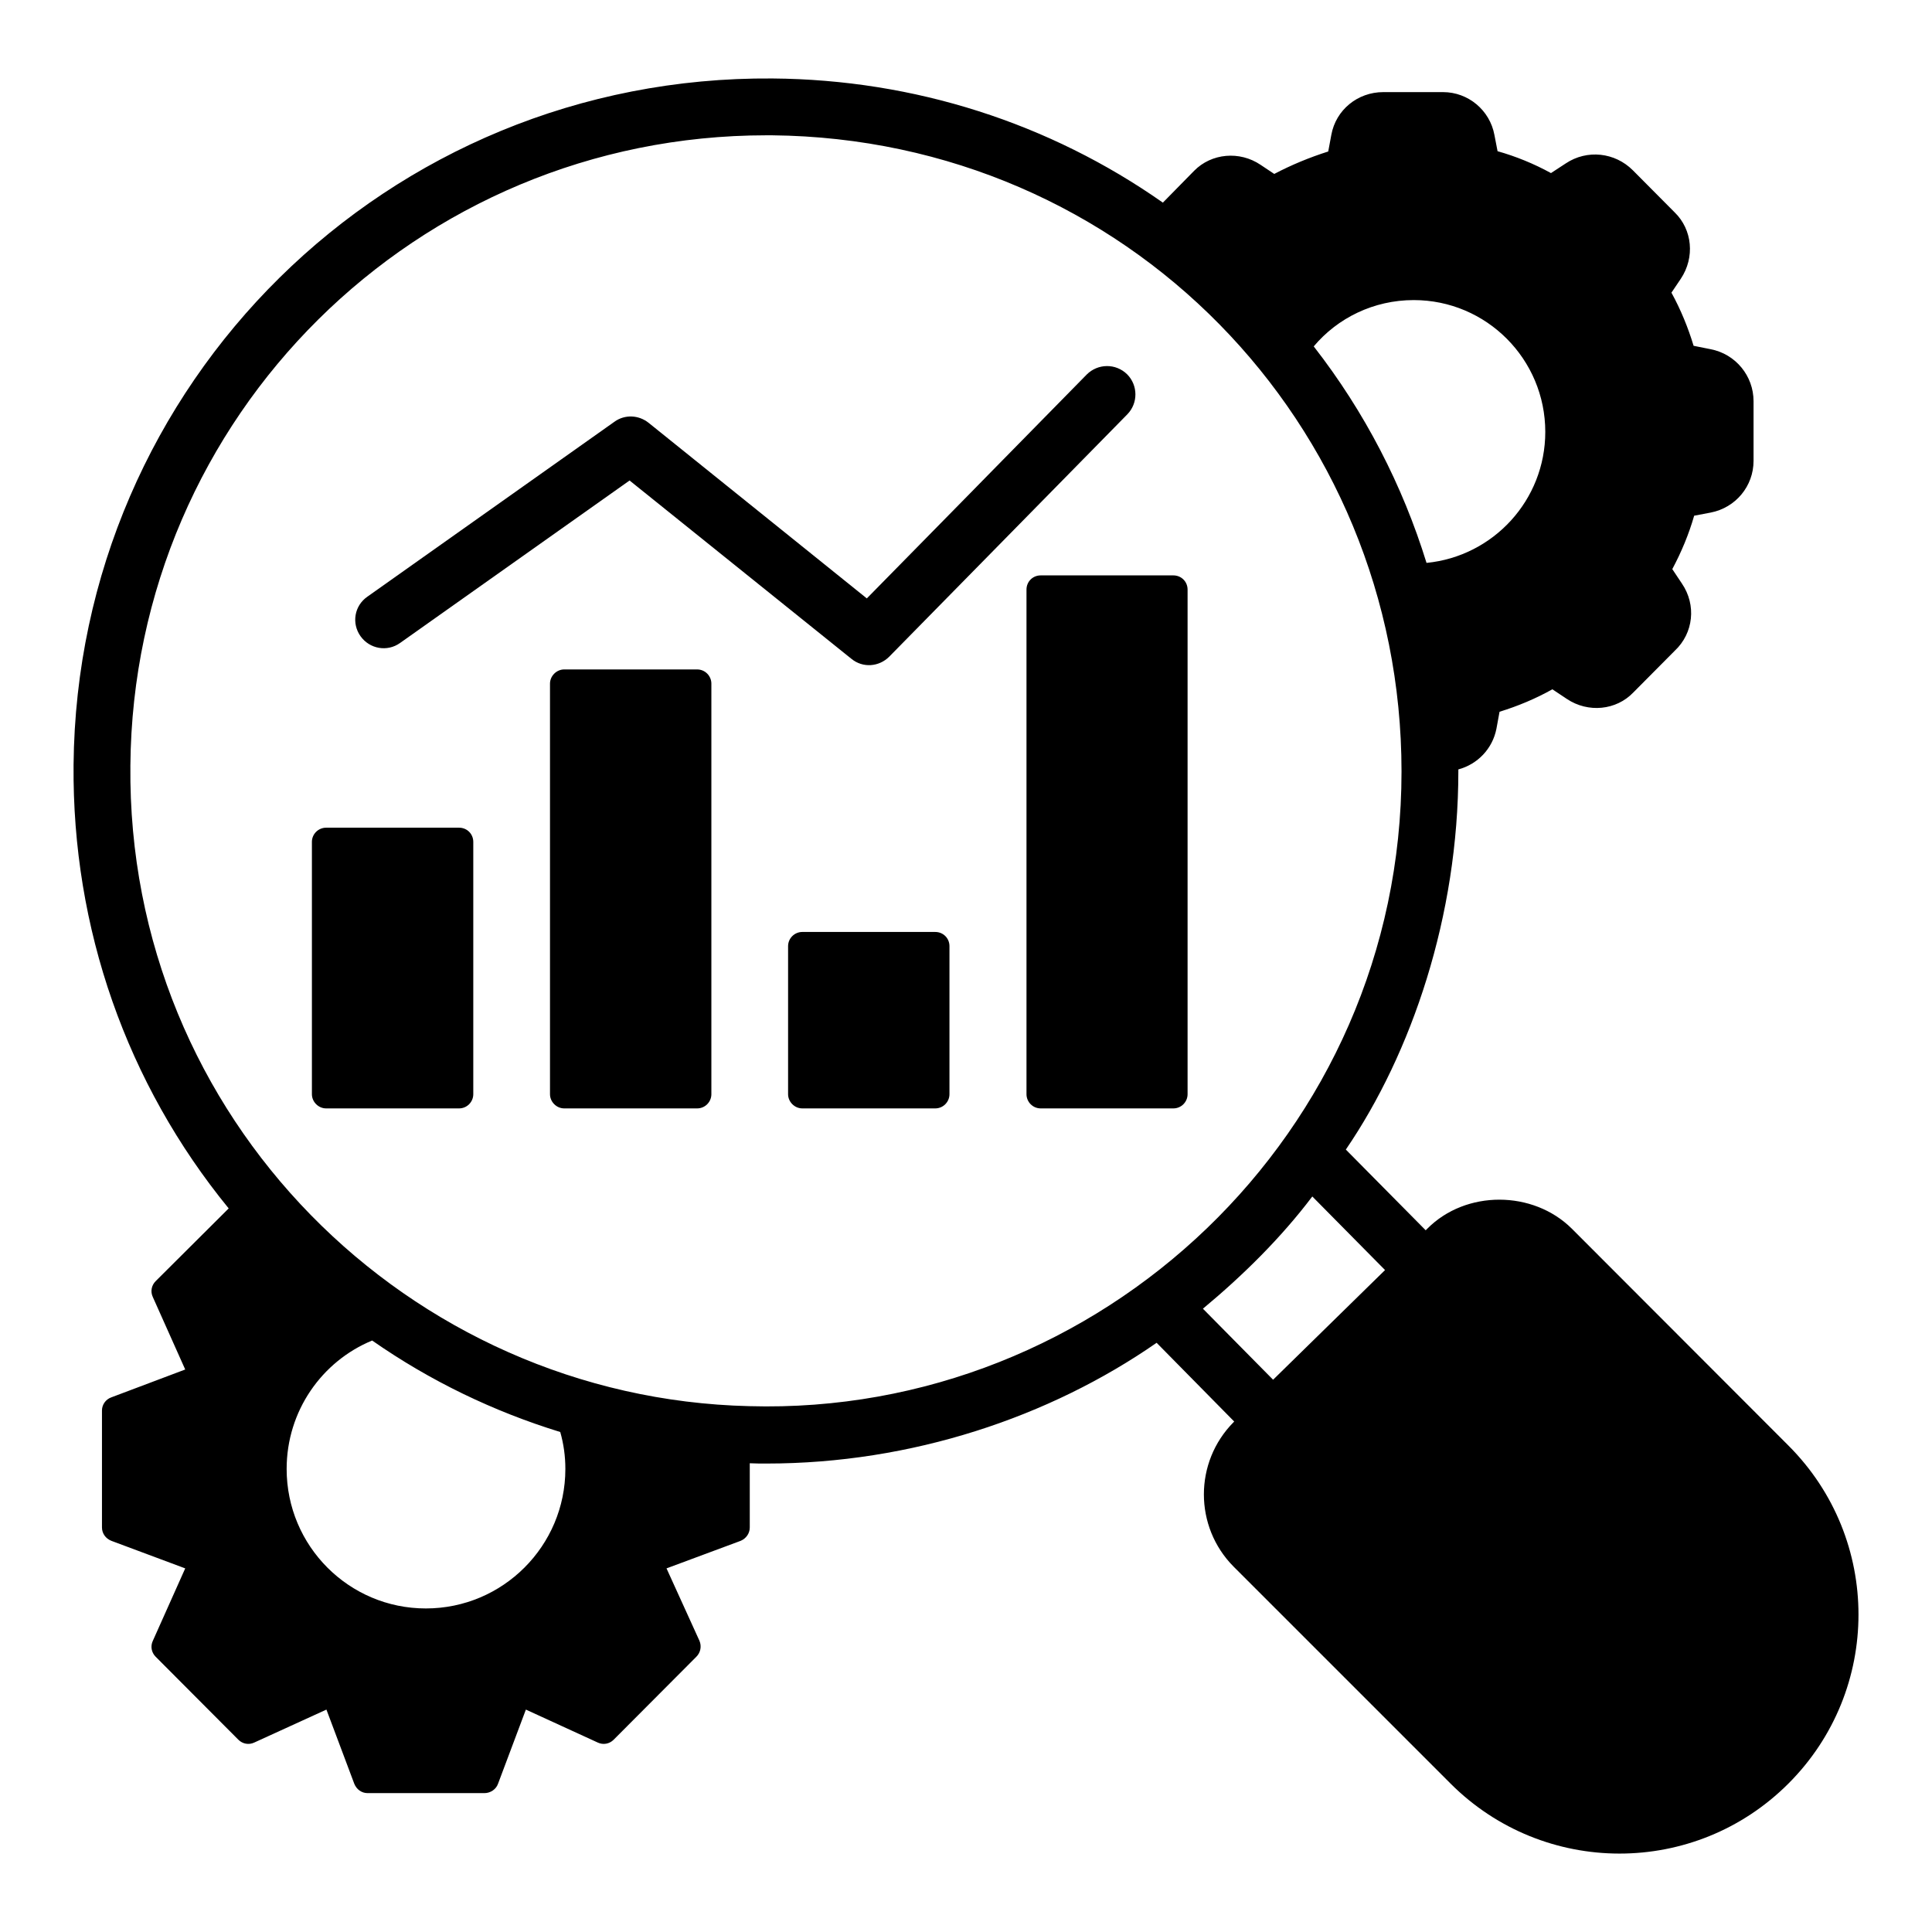
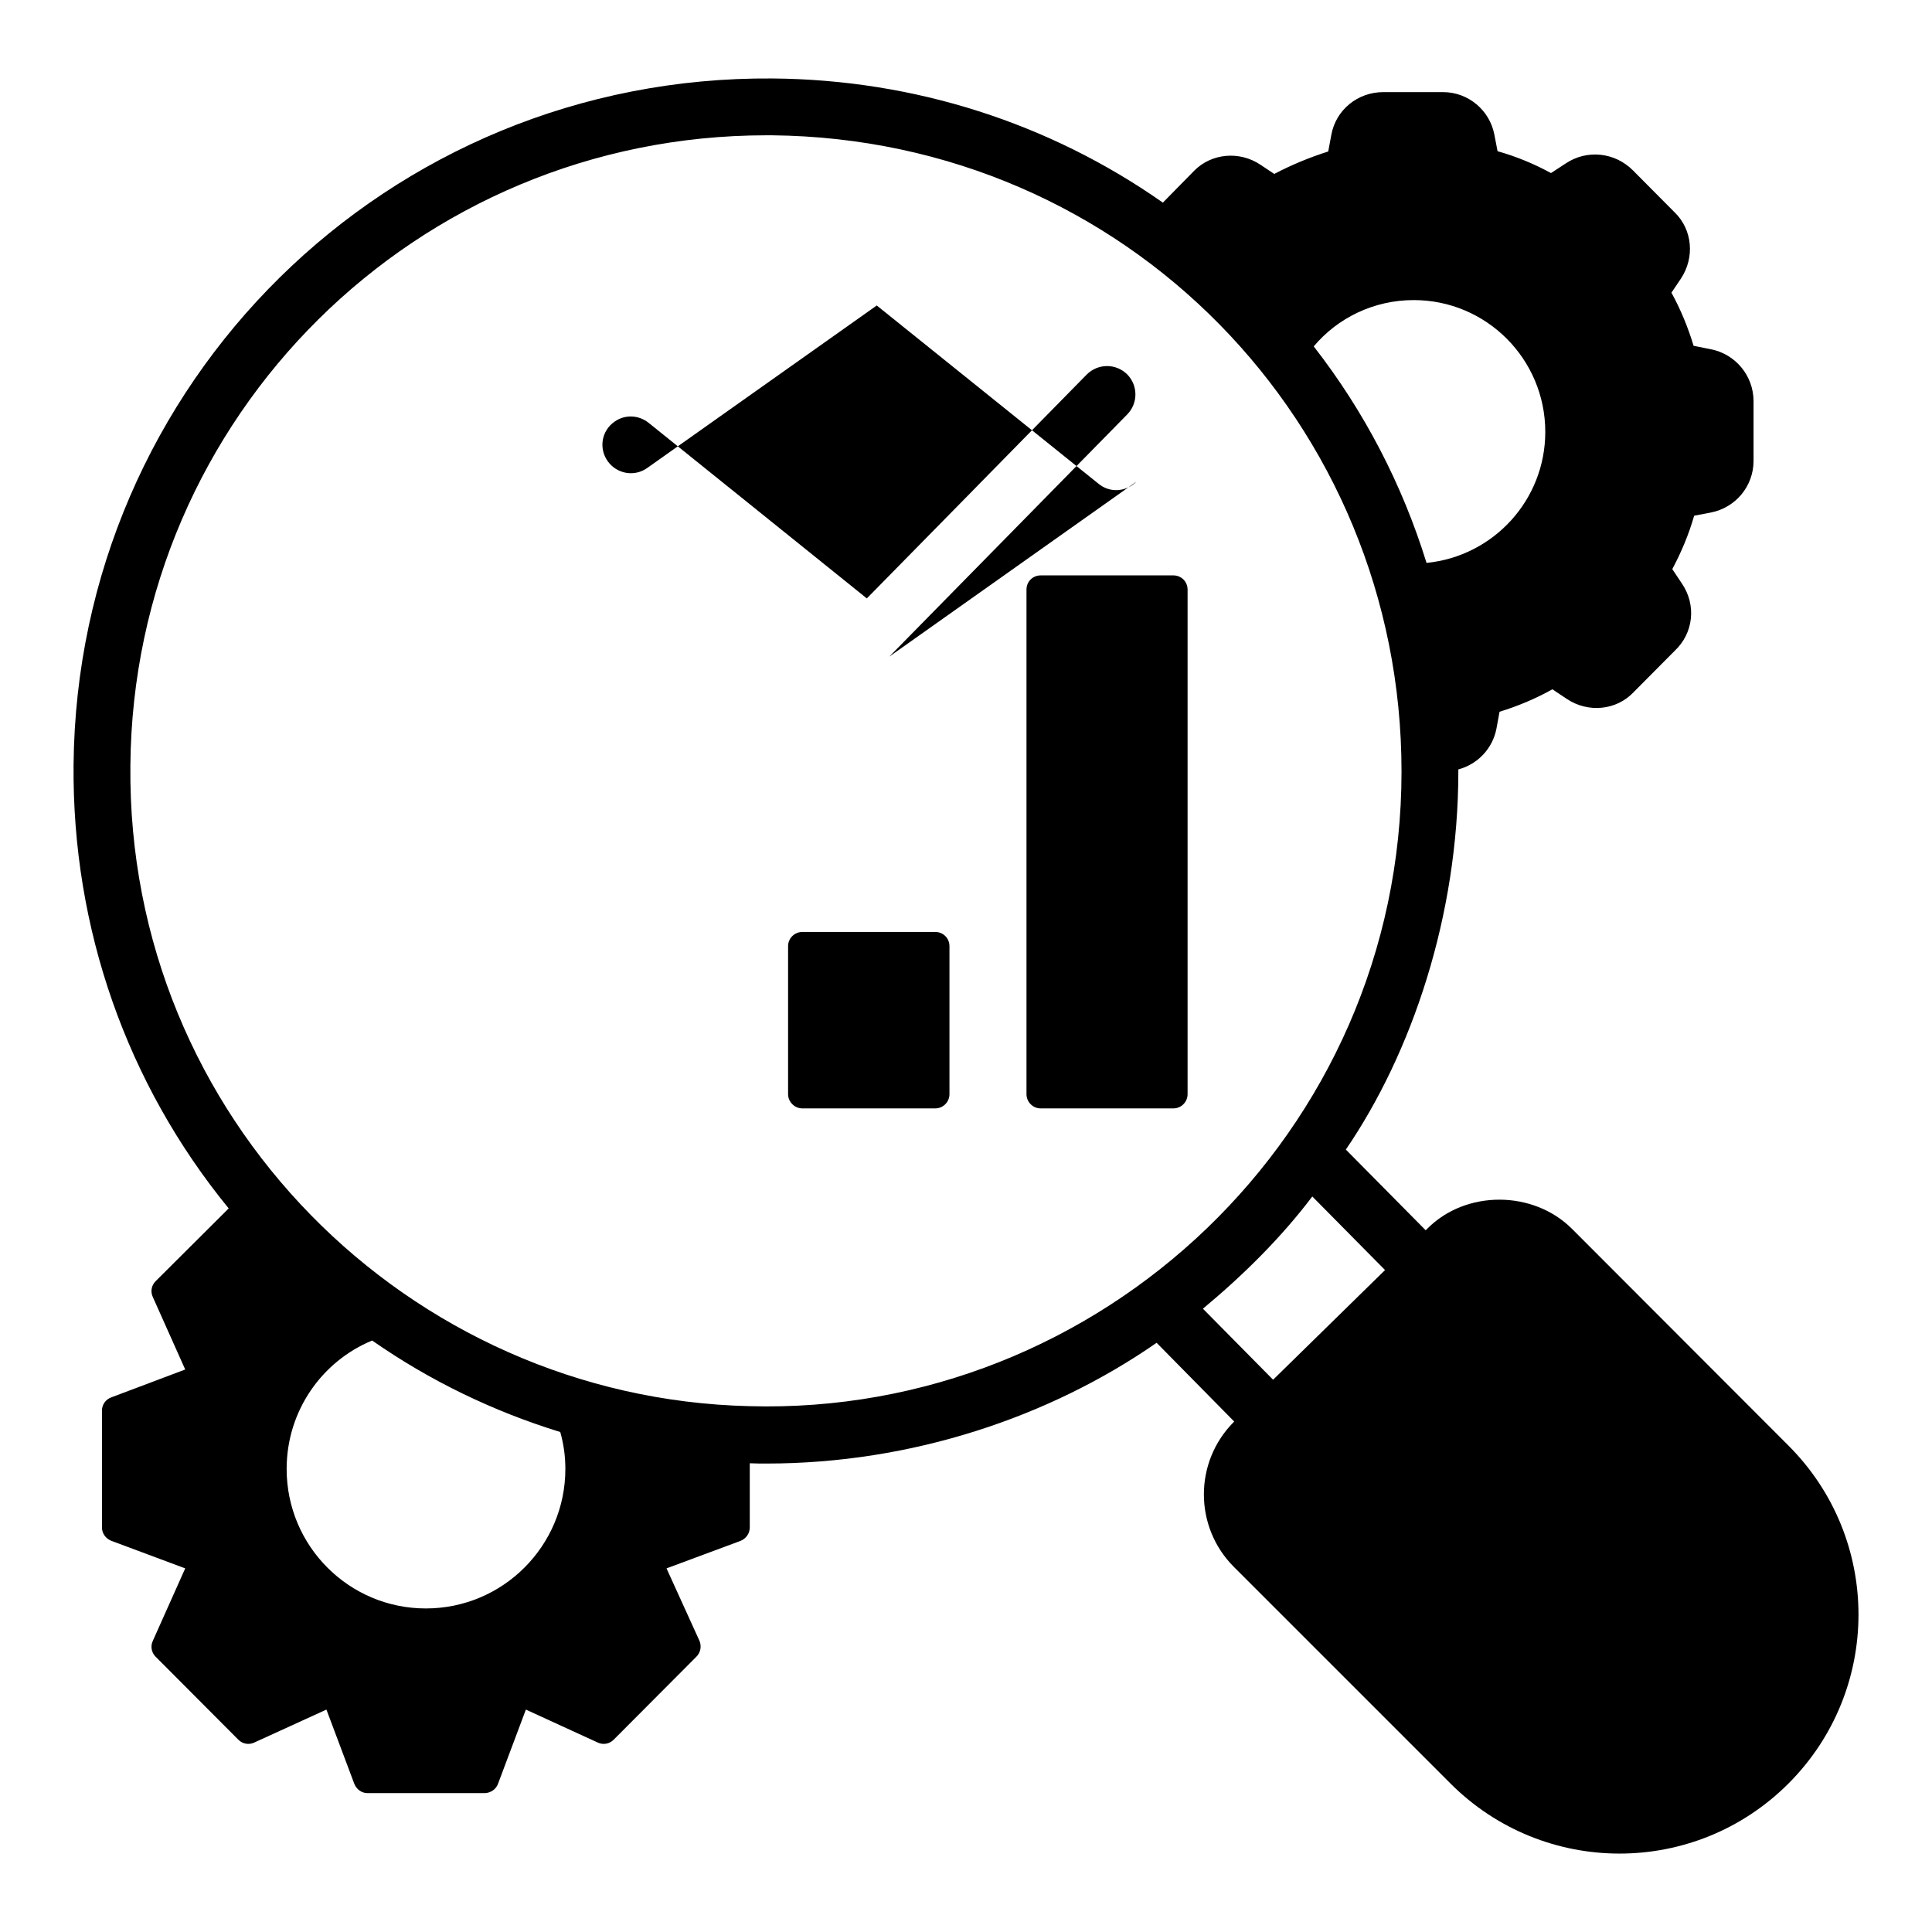
<svg xmlns="http://www.w3.org/2000/svg" id="Layer_1" height="512" viewBox="0 0 68 68" width="512">
  <g>
    <path d="m62.947 50.879-7.625-7.635c-1.364-1.354-3.729-1.364-5.084 0l-.058.058-.001-.001-2.81-2.84c2.32-3.398 3.96-8.222 3.96-13.32v-.06c.67-.18 1.2-.72 1.34-1.43l.11-.6c.65-.2 1.27-.46 1.86-.79l.51.34c.75.5 1.74.4 2.34-.23l1.46-1.47c.66-.62.76-1.61.25-2.36l-.34-.51c.32-.6.58-1.22.77-1.88l.58-.11c.88-.17 1.51-.93 1.51-1.82v-2.1c0-.89-.63-1.66-1.51-1.83l-.6-.12c-.19-.63-.45-1.27-.78-1.87l.33-.49c.5-.75.41-1.73-.22-2.34l-1.47-1.479c-.63-.63-1.61-.74-2.36-.24l-.52.34c-.6-.33-1.24-.59-1.88-.77l-.11-.57c-.16-.87-.92-1.51-1.81-1.51h-2.1c-.91 0-1.67.63-1.83 1.5l-.11.59c-.66.21-1.29.47-1.9.79l-.48-.32c-.74-.5-1.73-.41-2.34.21l-1.1 1.12c-3.99-2.8-8.74-4.33-13.74-4.37-13.58-.103-24.477 10.739-24.6 24.16-.05 5.75 1.87 11.22 5.46 15.61l-2.57 2.56c-.15.15-.19.37-.1.56l1.14 2.55-2.6.98c-.2.07-.33.26-.33.46v4.12c0 .21.13.39.33.47l2.6.97-1.14 2.55c-.09.19-.05.41.1.56l2.91 2.92c.15.15.37.19.56.1l2.54-1.16.98 2.61c.08.2.26.33.47.33h4.11c.21 0 .41-.13.48-.33l.98-2.61 2.53 1.16c.19.09.41.05.56-.1l2.91-2.92c.15-.15.19-.37.11-.56l-1.16-2.55 2.61-.97c.19-.08.32-.26.32-.47v-2.26c.2.01.39.01.59.01 5.101 0 9.957-1.63 13.73-4.25l2.73 2.771.001.001-.022.022c-1.394 1.404-1.394 3.68 0 5.084l7.635 7.635c3.278 3.279 8.6 3.295 11.894 0 3.284-3.284 3.29-8.605-0-11.895zm-20.608-4.817c1.422-1.182 2.752-2.498 3.85-3.95l2.56 2.59-3.94 3.86zm-15.97 3.43c-11.978-.284-21.904-10.137-21.78-22.55.102-12.29 10.076-22.18 22.39-22.18h.19c12.459.126 22.16 10.155 22.16 22.39 0 12.736-10.608 22.693-22.96 22.34zm23.39-38.93c2.56 0 4.63 2.08 4.63 4.64 0 2.4-1.83 4.38-4.18 4.61-.84-2.72-2.17-5.31-3.97-7.62.84-1 2.11-1.63 3.52-1.63zm-29.86 41.14c0 2.71-2.2 4.91-4.91 4.91s-4.9-2.2-4.9-4.91c0-2.04 1.24-3.79 3.01-4.52 2.05 1.43 4.28 2.5 6.62 3.22.12.42.18.85.18 1.3z" />
-     <path d="m16.158 29.132h-4.68c-.27 0-.5.22-.5.5v8.88c0 .271.23.5.5.5h4.68c.28 0 .5-.229.5-.5v-8.88c0-.28-.22-.5-.5-.5z" />
-     <path d="m24.538 23.562h-4.68c-.27 0-.5.23-.5.5v14.45c0 .271.23.5.5.5h4.68c.28 0 .5-.229.5-.5v-14.45c0-.27-.22-.5-.5-.5z" />
    <path d="m32.918 32.802h-4.68c-.27 0-.5.22-.5.5v5.21c0 .271.23.5.5.5h4.68c.28 0 .5-.229.5-.5v-5.21c0-.28-.22-.5-.5-.5z" />
    <path d="m41.799 38.512v-14.37-3.39c0-.28-.22-.5-.5-.5h-.73-3.94c-.28 0-.5.22-.5.5v17.76c0 .271.22.5.5.5h4.67c.28 0 .5-.229.5-.5z" />
-     <path d="m31.299 23.112c.857-.872-3.104 3.159 8.38-8.53.38-.39.38-1.02-.01-1.41-.4-.39-1.03-.38-1.42.01-9.972 10.153 3.524-3.582-7.74 7.88-.1-.081-8.184-6.586-7.68-6.18-.35-.28-.84-.3-1.2-.04l-8.7 6.16c-.46.32-.56.94-.24 1.39.32.45.94.56 1.39.24.1-.071 8.624-6.105 8.08-5.72 10.689 8.592 7.002 5.629 7.8 6.27.41.341.981.289 1.34-.07z" />
+     <path d="m31.299 23.112c.857-.872-3.104 3.159 8.38-8.53.38-.39.38-1.02-.01-1.41-.4-.39-1.03-.38-1.42.01-9.972 10.153 3.524-3.582-7.74 7.88-.1-.081-8.184-6.586-7.68-6.18-.35-.28-.84-.3-1.2-.04c-.46.32-.56.94-.24 1.39.32.45.94.56 1.39.24.1-.071 8.624-6.105 8.08-5.72 10.689 8.592 7.002 5.629 7.8 6.27.41.341.981.289 1.34-.07z" />
  </g>
</svg>